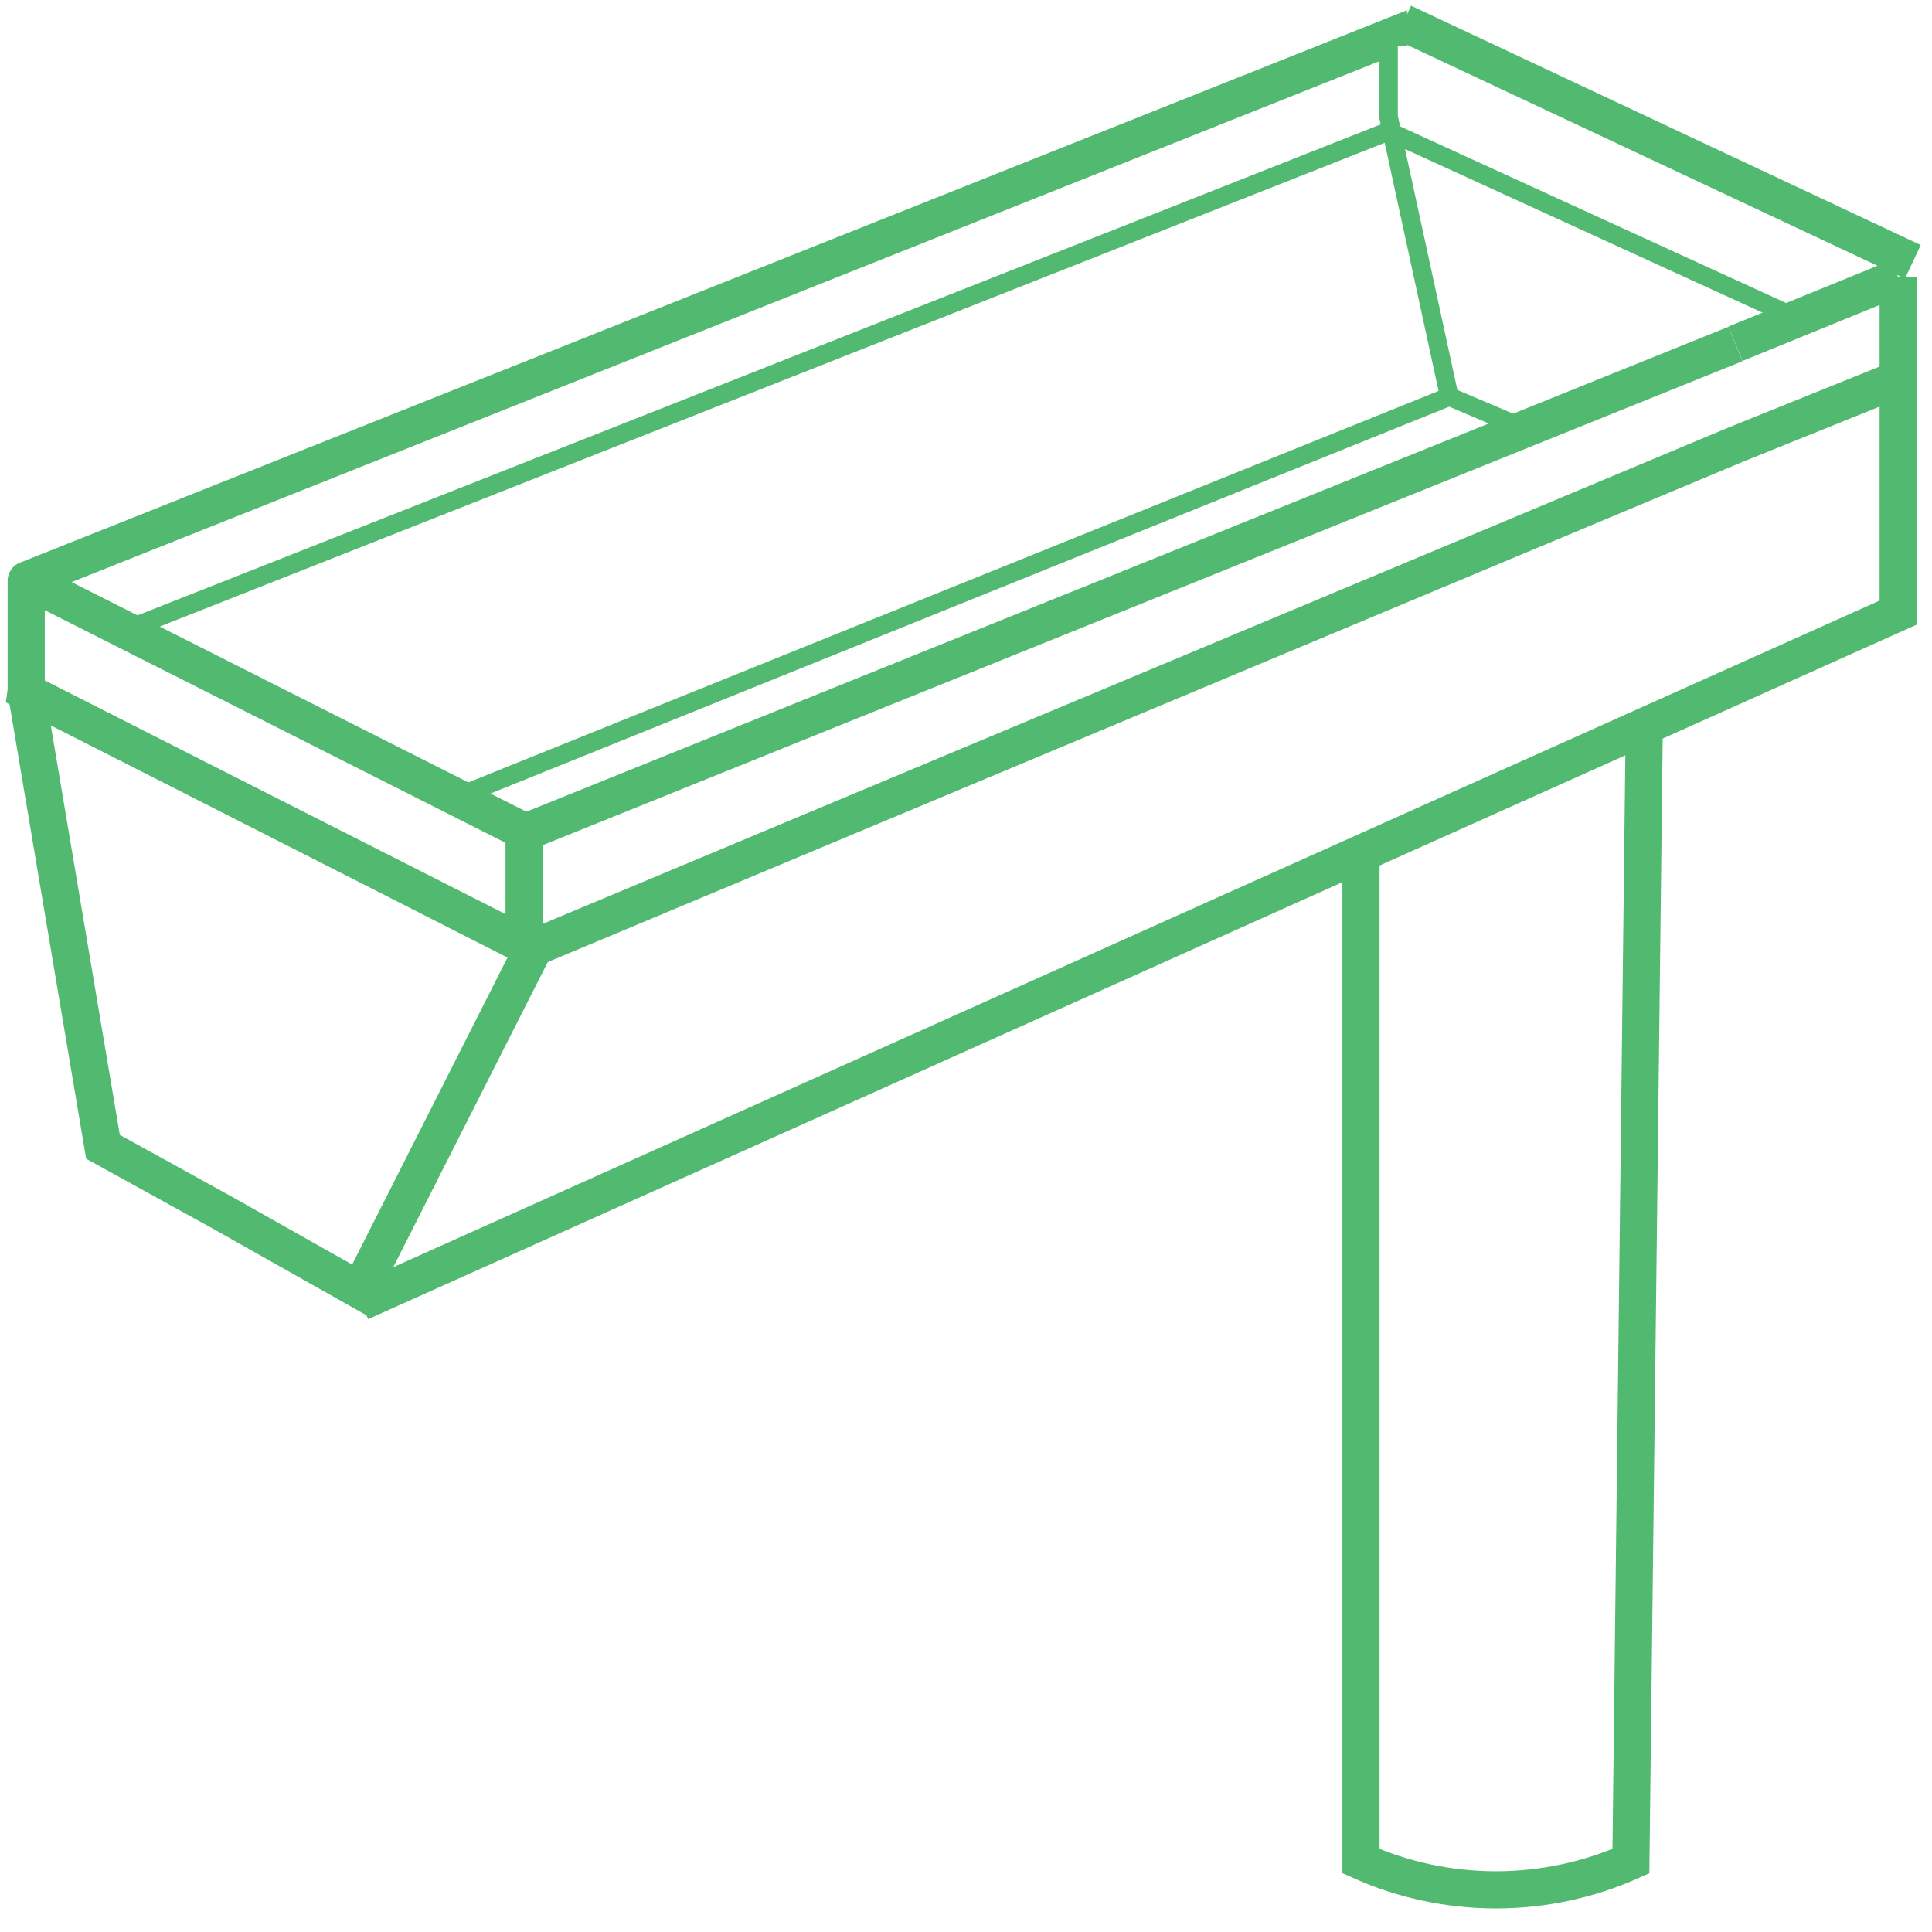
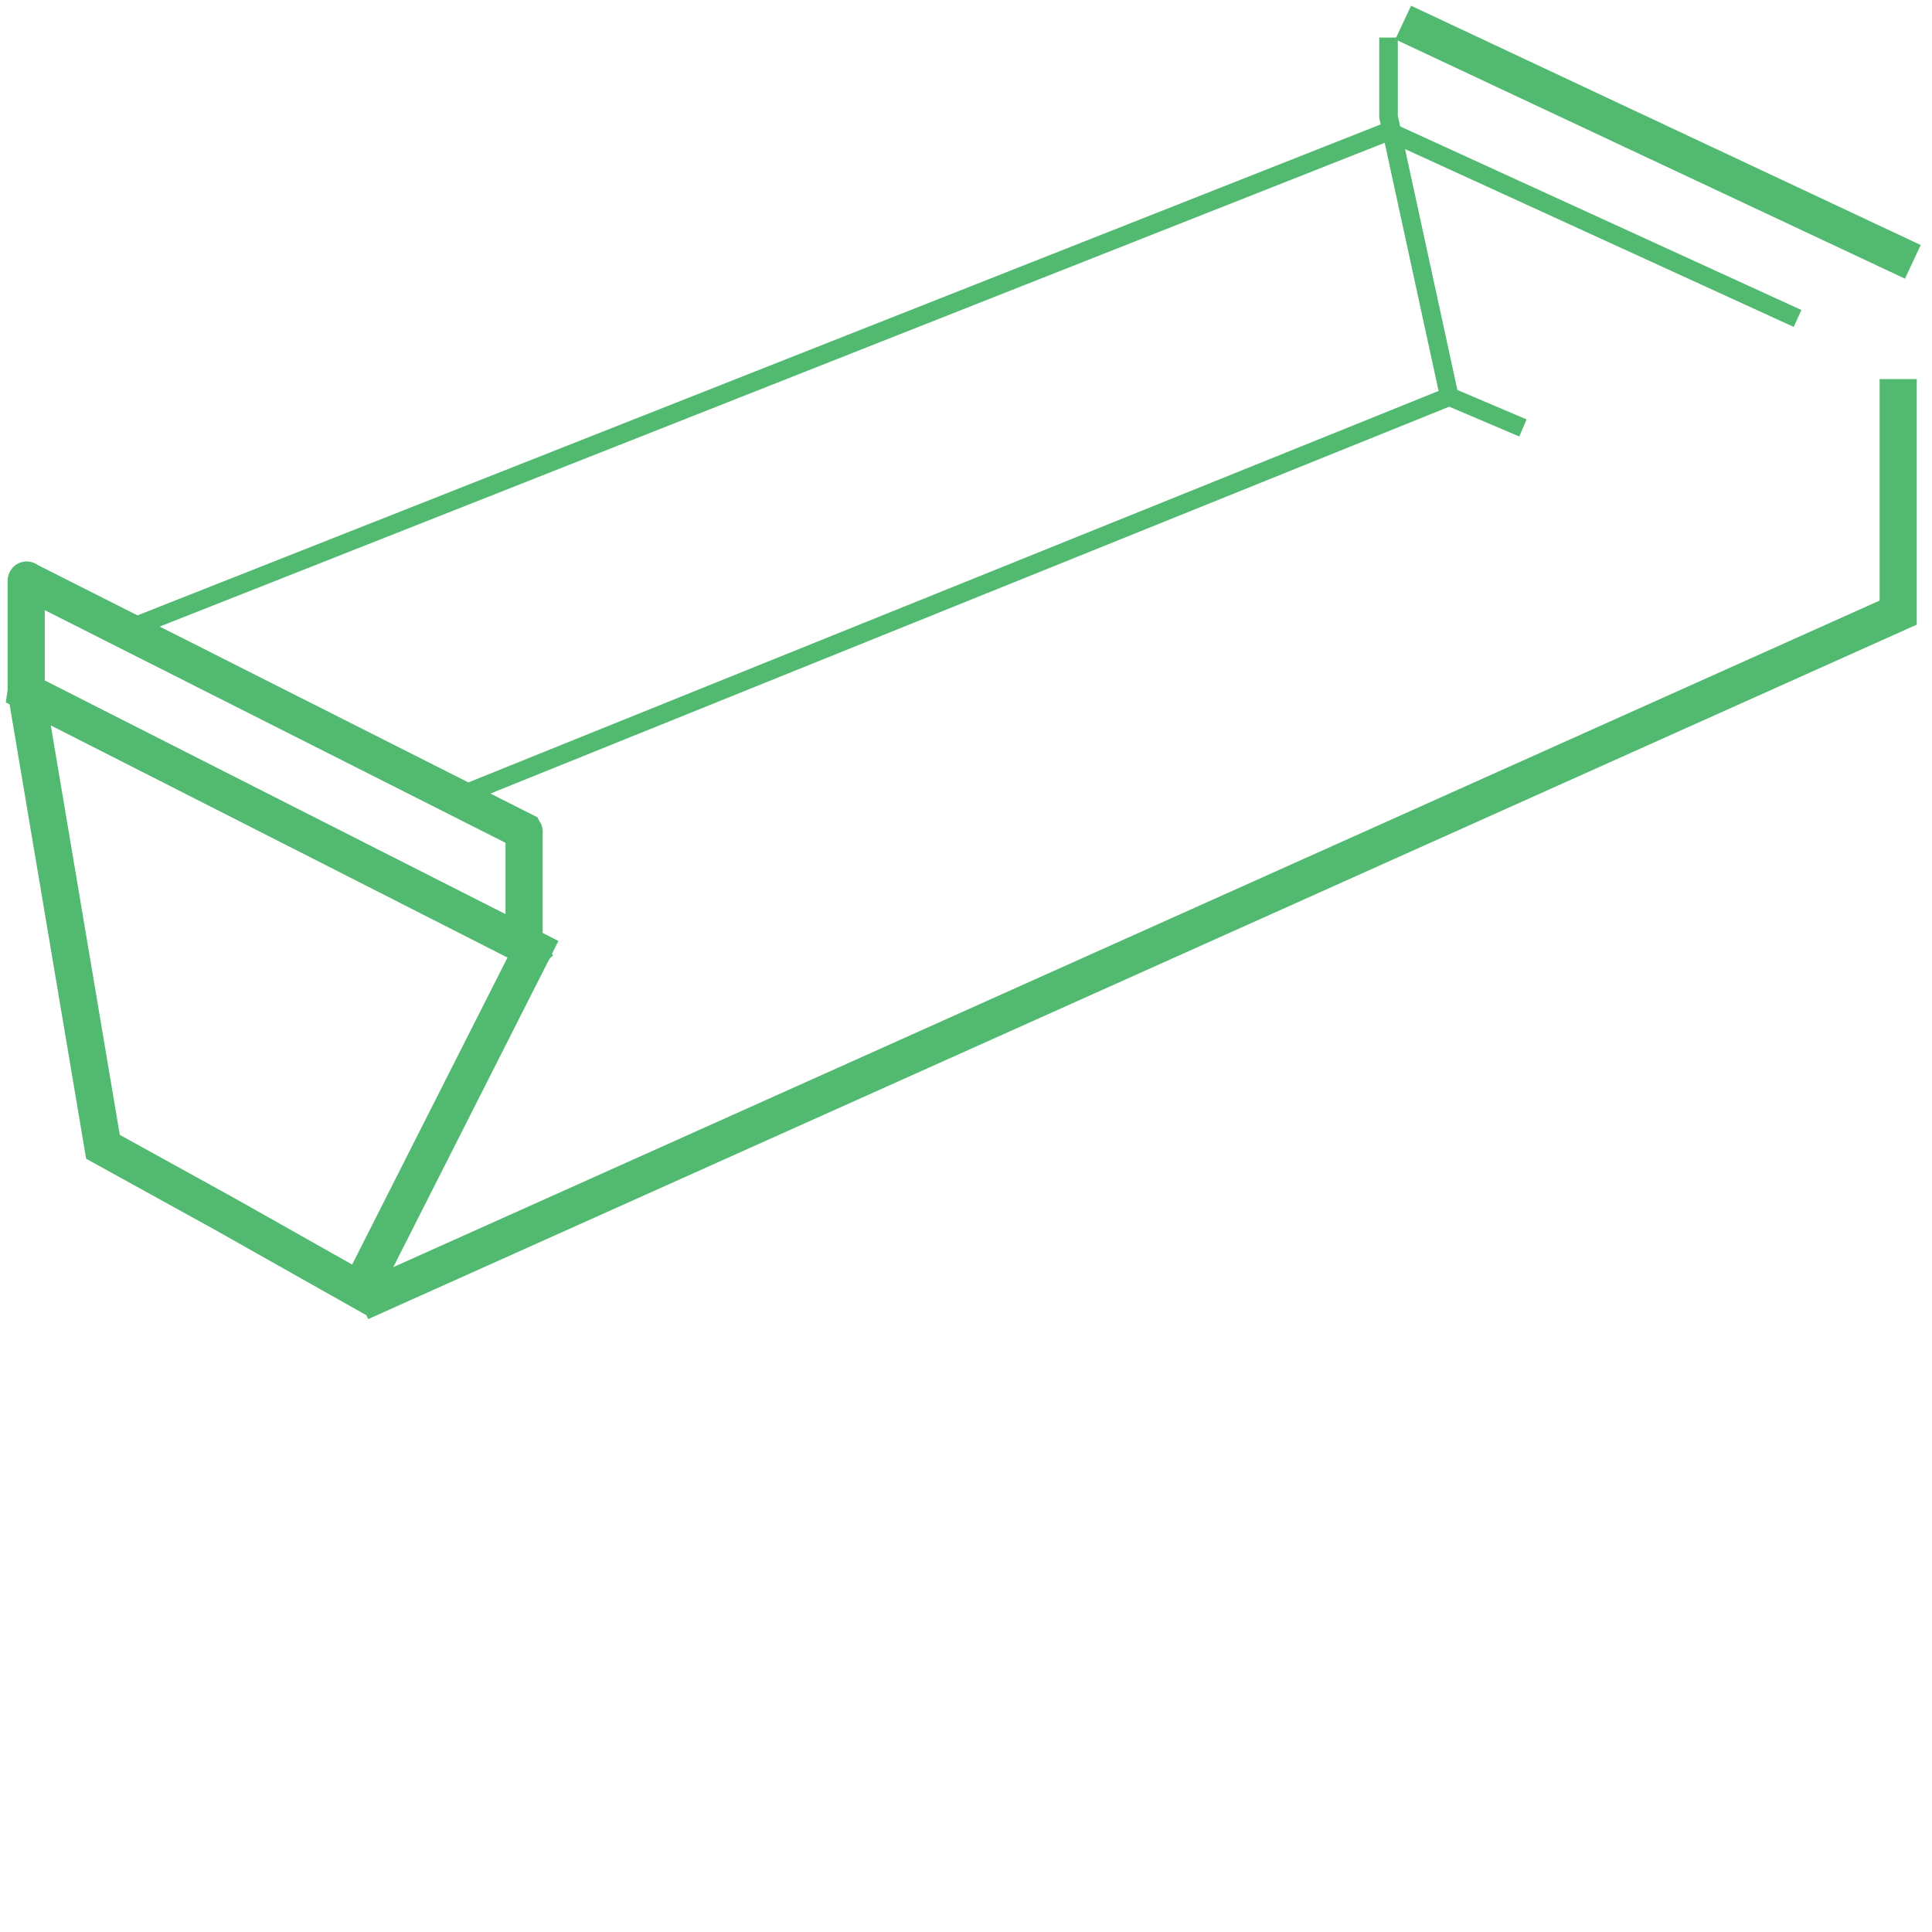
<svg xmlns="http://www.w3.org/2000/svg" width="104" height="104" viewBox="0 0 104 104" fill="none">
  <g clip-path="url(#clip0_36_169)">
    <path d="M74.745 2.023V6.285L78.017 21.351L81.981 23.037" stroke="#51B970" stroke-miterlimit="10" />
    <path d="M20.185 69.826C20.114 69.826 19.536 69.138 19.578 69.057L28.451 51.523C28.612 51.183 28.853 50.883 29.156 50.646" stroke="#51B970" stroke-width="2" stroke-miterlimit="10" />
-     <path d="M88.511 39.101L87.792 100.187C85.518 101.204 83.038 101.732 80.528 101.732C78.017 101.732 75.537 101.204 73.263 100.187V46.047" stroke="#51B970" stroke-width="2" stroke-miterlimit="10" />
    <path d="M19.409 70.096L102.179 32.977V20.407" stroke="#51B970" stroke-width="2" stroke-miterlimit="10" />
    <path d="M12.046 65.321L5.543 61.733L1.425 37.294C1.425 37.294 1.425 37.213 1.495 37.294L28.718 51.092L19.409 69.475L12.046 65.321Z" stroke="#51B970" stroke-width="2" stroke-miterlimit="10" />
    <path d="M1.41 37.199V31.264C1.41 31.264 1.411 31.17 1.495 31.264L28.211 44.752C28.218 44.764 28.222 44.778 28.222 44.793C28.222 44.807 28.218 44.821 28.211 44.833V50.484C28.211 50.673 28.056 50.795 27.915 50.727L1.396 37.24C1.398 37.225 1.403 37.212 1.41 37.199V37.199Z" stroke="#51B970" stroke-width="2" stroke-miterlimit="10" />
-     <path d="M1.495 31.197L74.745 2.023V2.455" stroke="#51B970" stroke-width="2" stroke-miterlimit="10" />
-     <path d="M102.179 14.931L93.42 18.505L102.179 14.931ZM102.179 14.931V20.407L93.42 23.941L28.719 51.024" stroke="#51B970" stroke-width="2" stroke-miterlimit="10" />
    <path d="M75.534 1.214L102.969 14.095" stroke="#51B970" stroke-width="2" stroke-miterlimit="10" />
    <path d="M6.813 33.895L74.744 7.068L6.813 33.895Z" stroke="#51B970" stroke-miterlimit="10" />
    <path d="M24.6 42.904L78.017 21.351" stroke="#51B970" stroke-miterlimit="10" />
-     <path d="M28.253 44.806L93.42 18.519" stroke="#51B970" stroke-width="2" stroke-miterlimit="10" />
    <path d="M74.745 7.068L96.763 17.143" stroke="#51B970" stroke-miterlimit="10" />
  </g>
  <defs>
    <clipPath id="clip0_36_169">
      <rect width="103.59" height="103.1" fill="white" />
    </clipPath>
  </defs>
</svg>